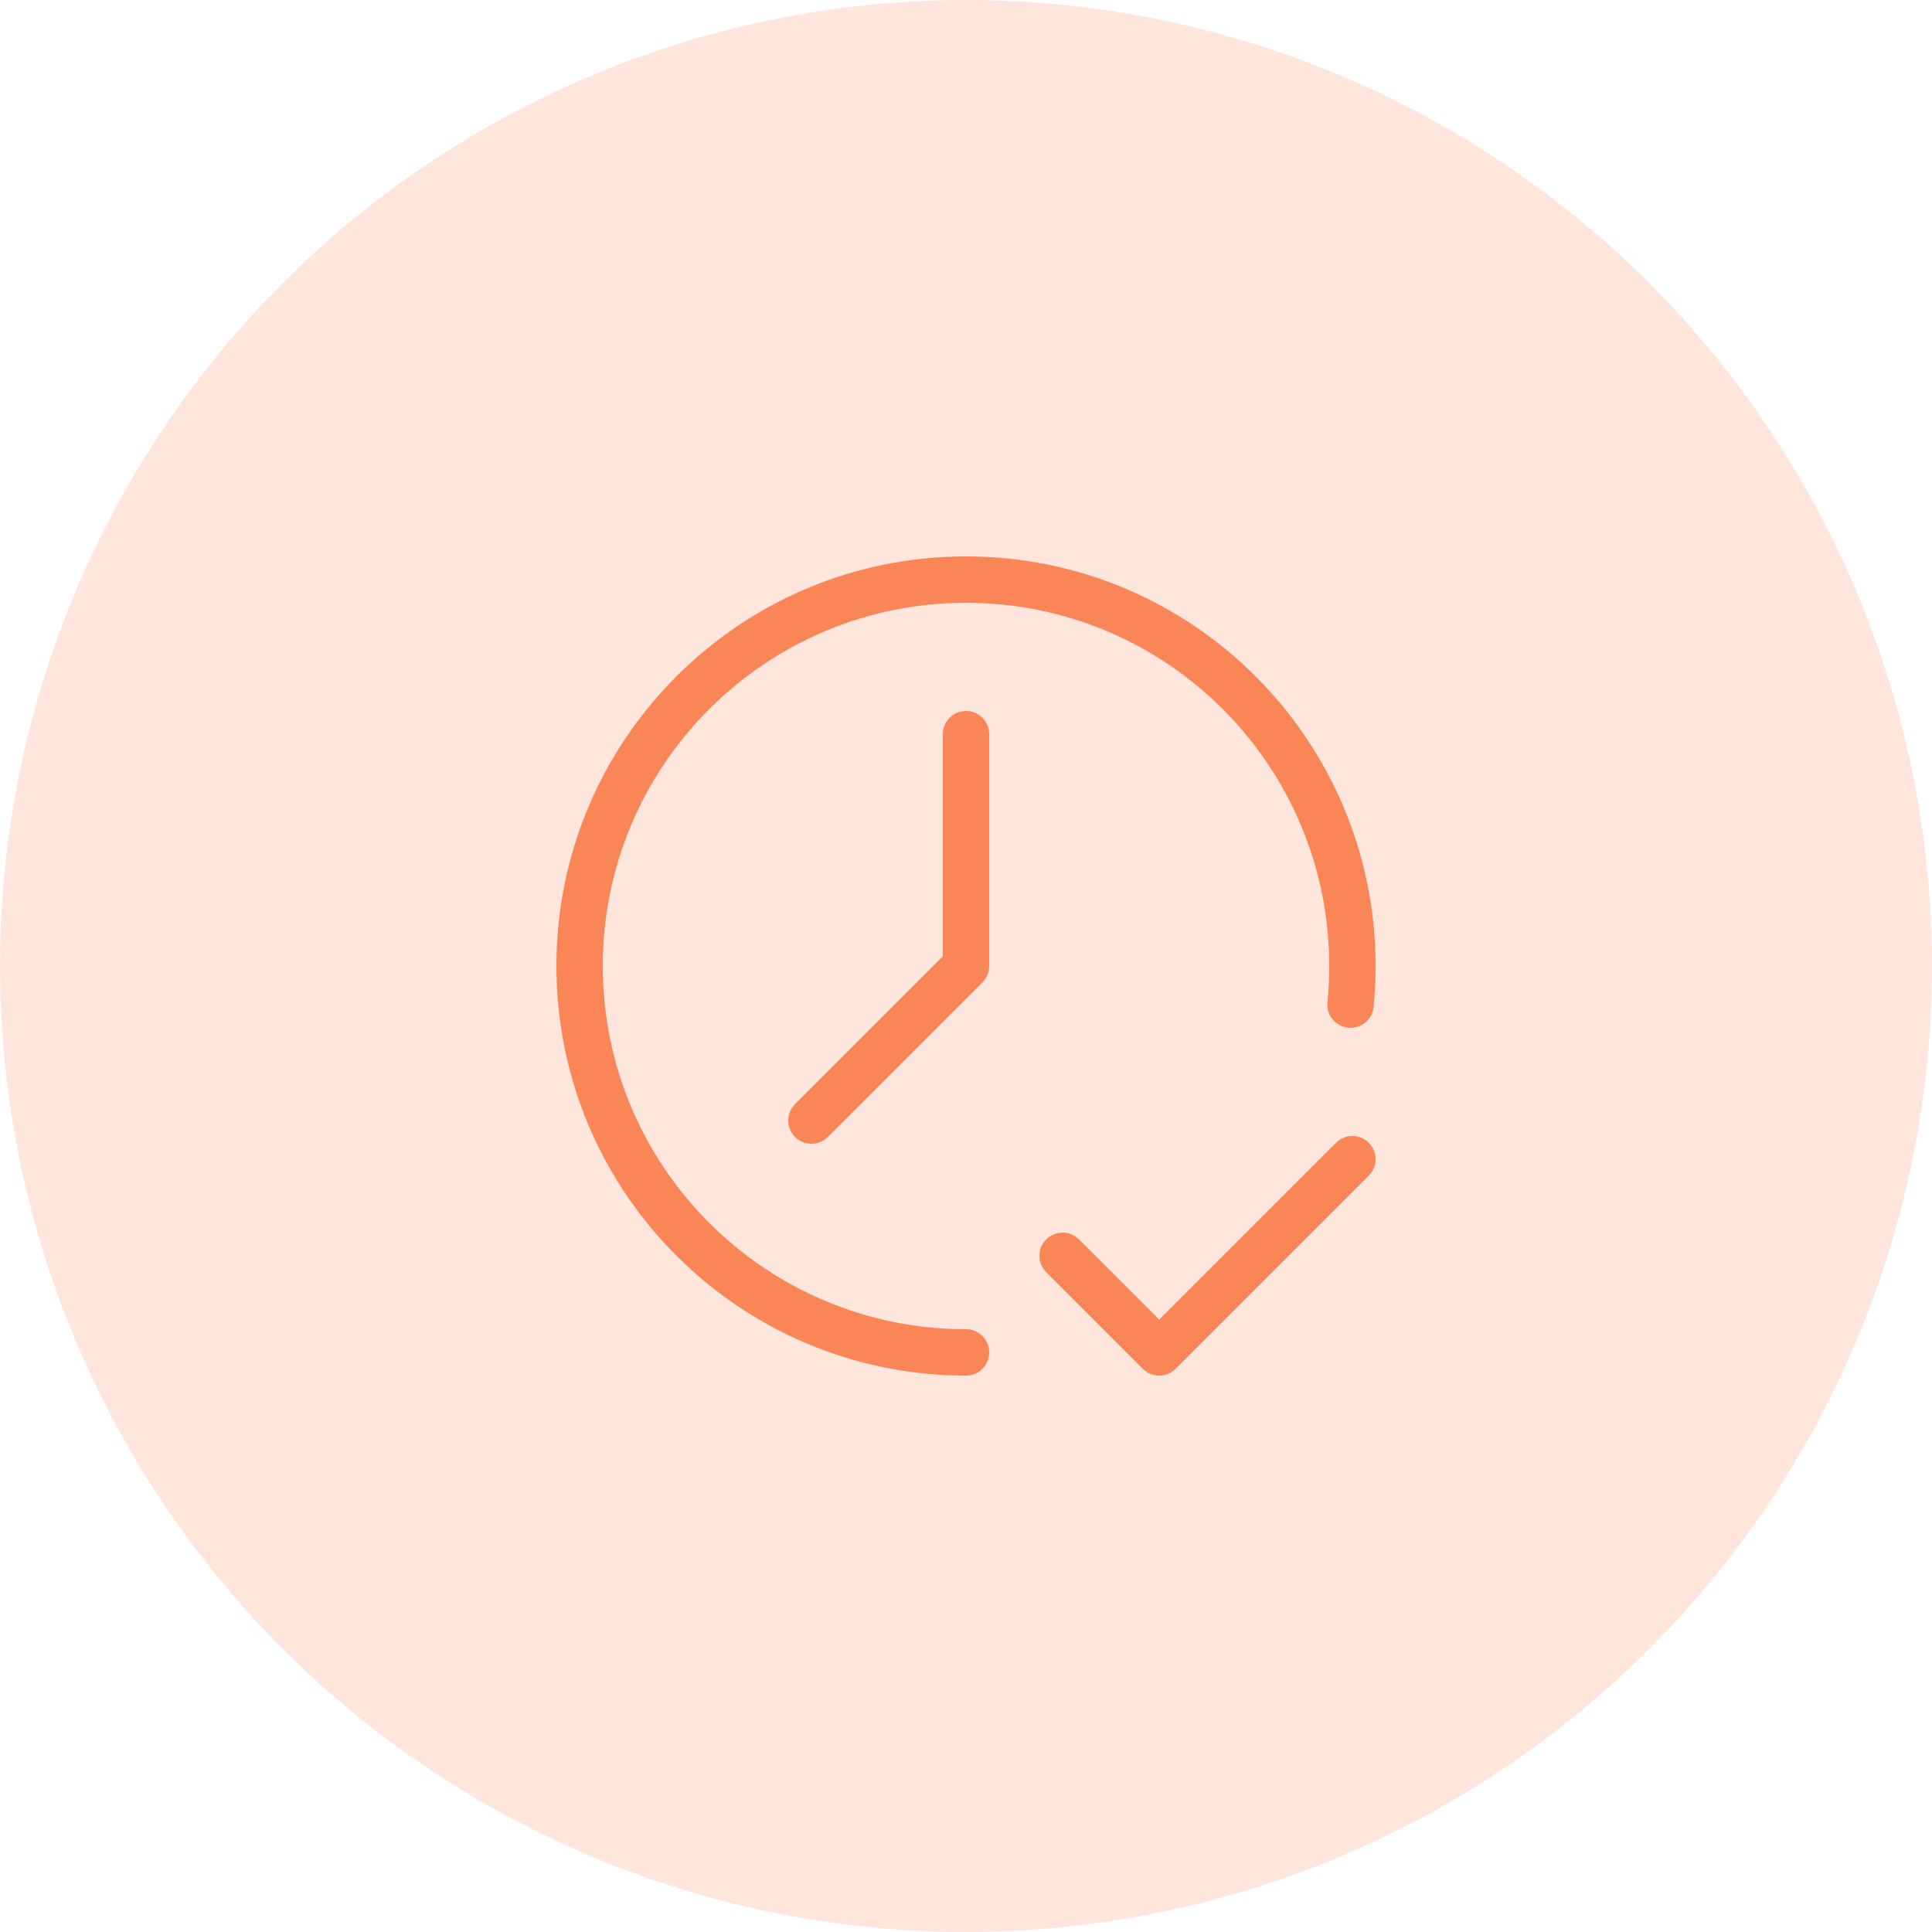
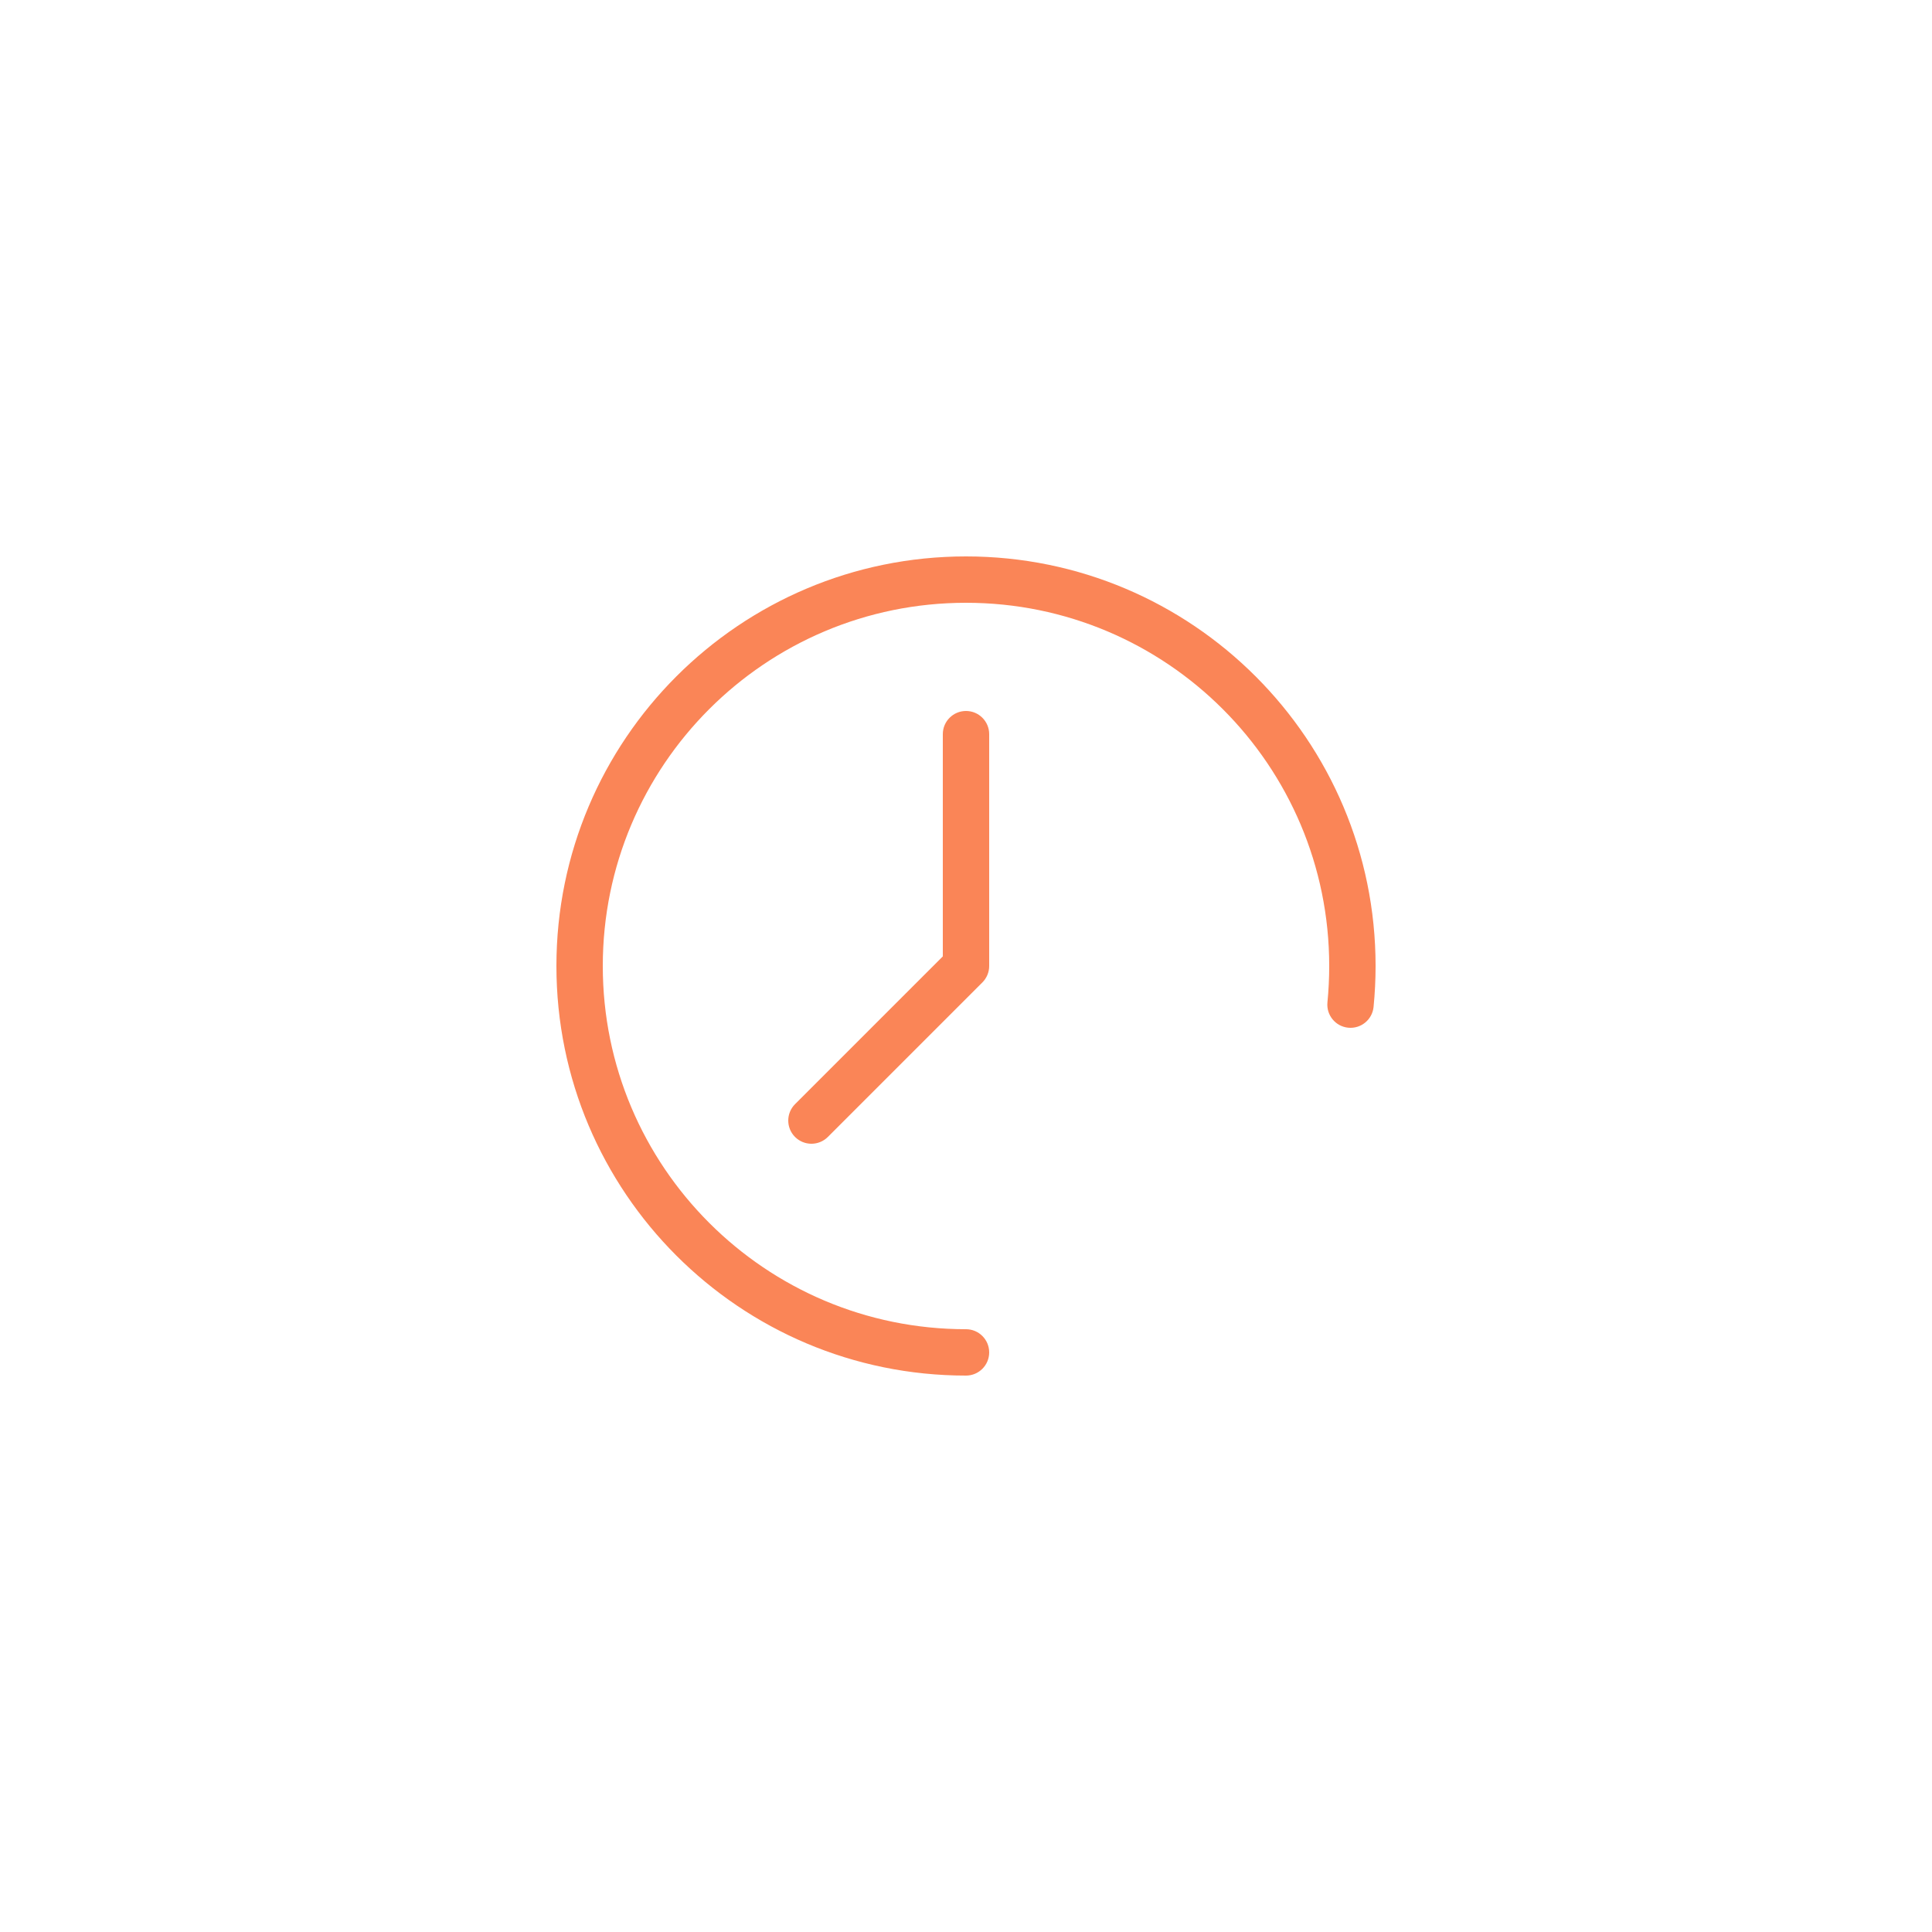
<svg xmlns="http://www.w3.org/2000/svg" width="100" height="100" viewBox="0 0 100 100" fill="none">
-   <circle opacity="0.2" cx="50" cy="50" r="50" fill="#FA8557" />
  <path d="M50 71.2C50.663 71.2 51.2 70.663 51.2 70C51.2 69.337 50.663 68.8 50 68.8V71.2ZM68.708 51.884C68.644 52.544 69.126 53.13 69.786 53.194C70.445 53.258 71.032 52.776 71.096 52.116L68.708 51.884ZM41.151 57.151C40.683 57.62 40.683 58.38 41.151 58.849C41.62 59.317 42.38 59.317 42.849 58.849L41.151 57.151ZM50 50L50.849 50.849C51.074 50.623 51.2 50.318 51.2 50H50ZM51.2 38C51.2 37.337 50.663 36.8 50 36.8C49.337 36.8 48.8 37.337 48.8 38H51.2ZM50 68.8C39.617 68.8 31.2 60.383 31.2 50H28.8C28.8 61.708 38.292 71.2 50 71.2V68.8ZM31.2 50C31.2 39.617 39.617 31.2 50 31.2V28.8C38.292 28.8 28.8 38.292 28.8 50H31.2ZM50 31.2C60.383 31.2 68.8 39.617 68.8 50H71.2C71.2 38.292 61.708 28.8 50 28.8V31.2ZM68.8 50C68.8 50.636 68.768 51.263 68.708 51.884L71.096 52.116C71.164 51.421 71.2 50.716 71.2 50H68.8ZM42.849 58.849L50.849 50.849L49.151 49.151L41.151 57.151L42.849 58.849ZM51.2 50V38H48.8V50H51.2Z" fill="#FA8557" />
-   <path d="M70 60L60 70L55 65" stroke="#FA8557" stroke-width="2.4" stroke-linecap="round" stroke-linejoin="round" />
</svg>